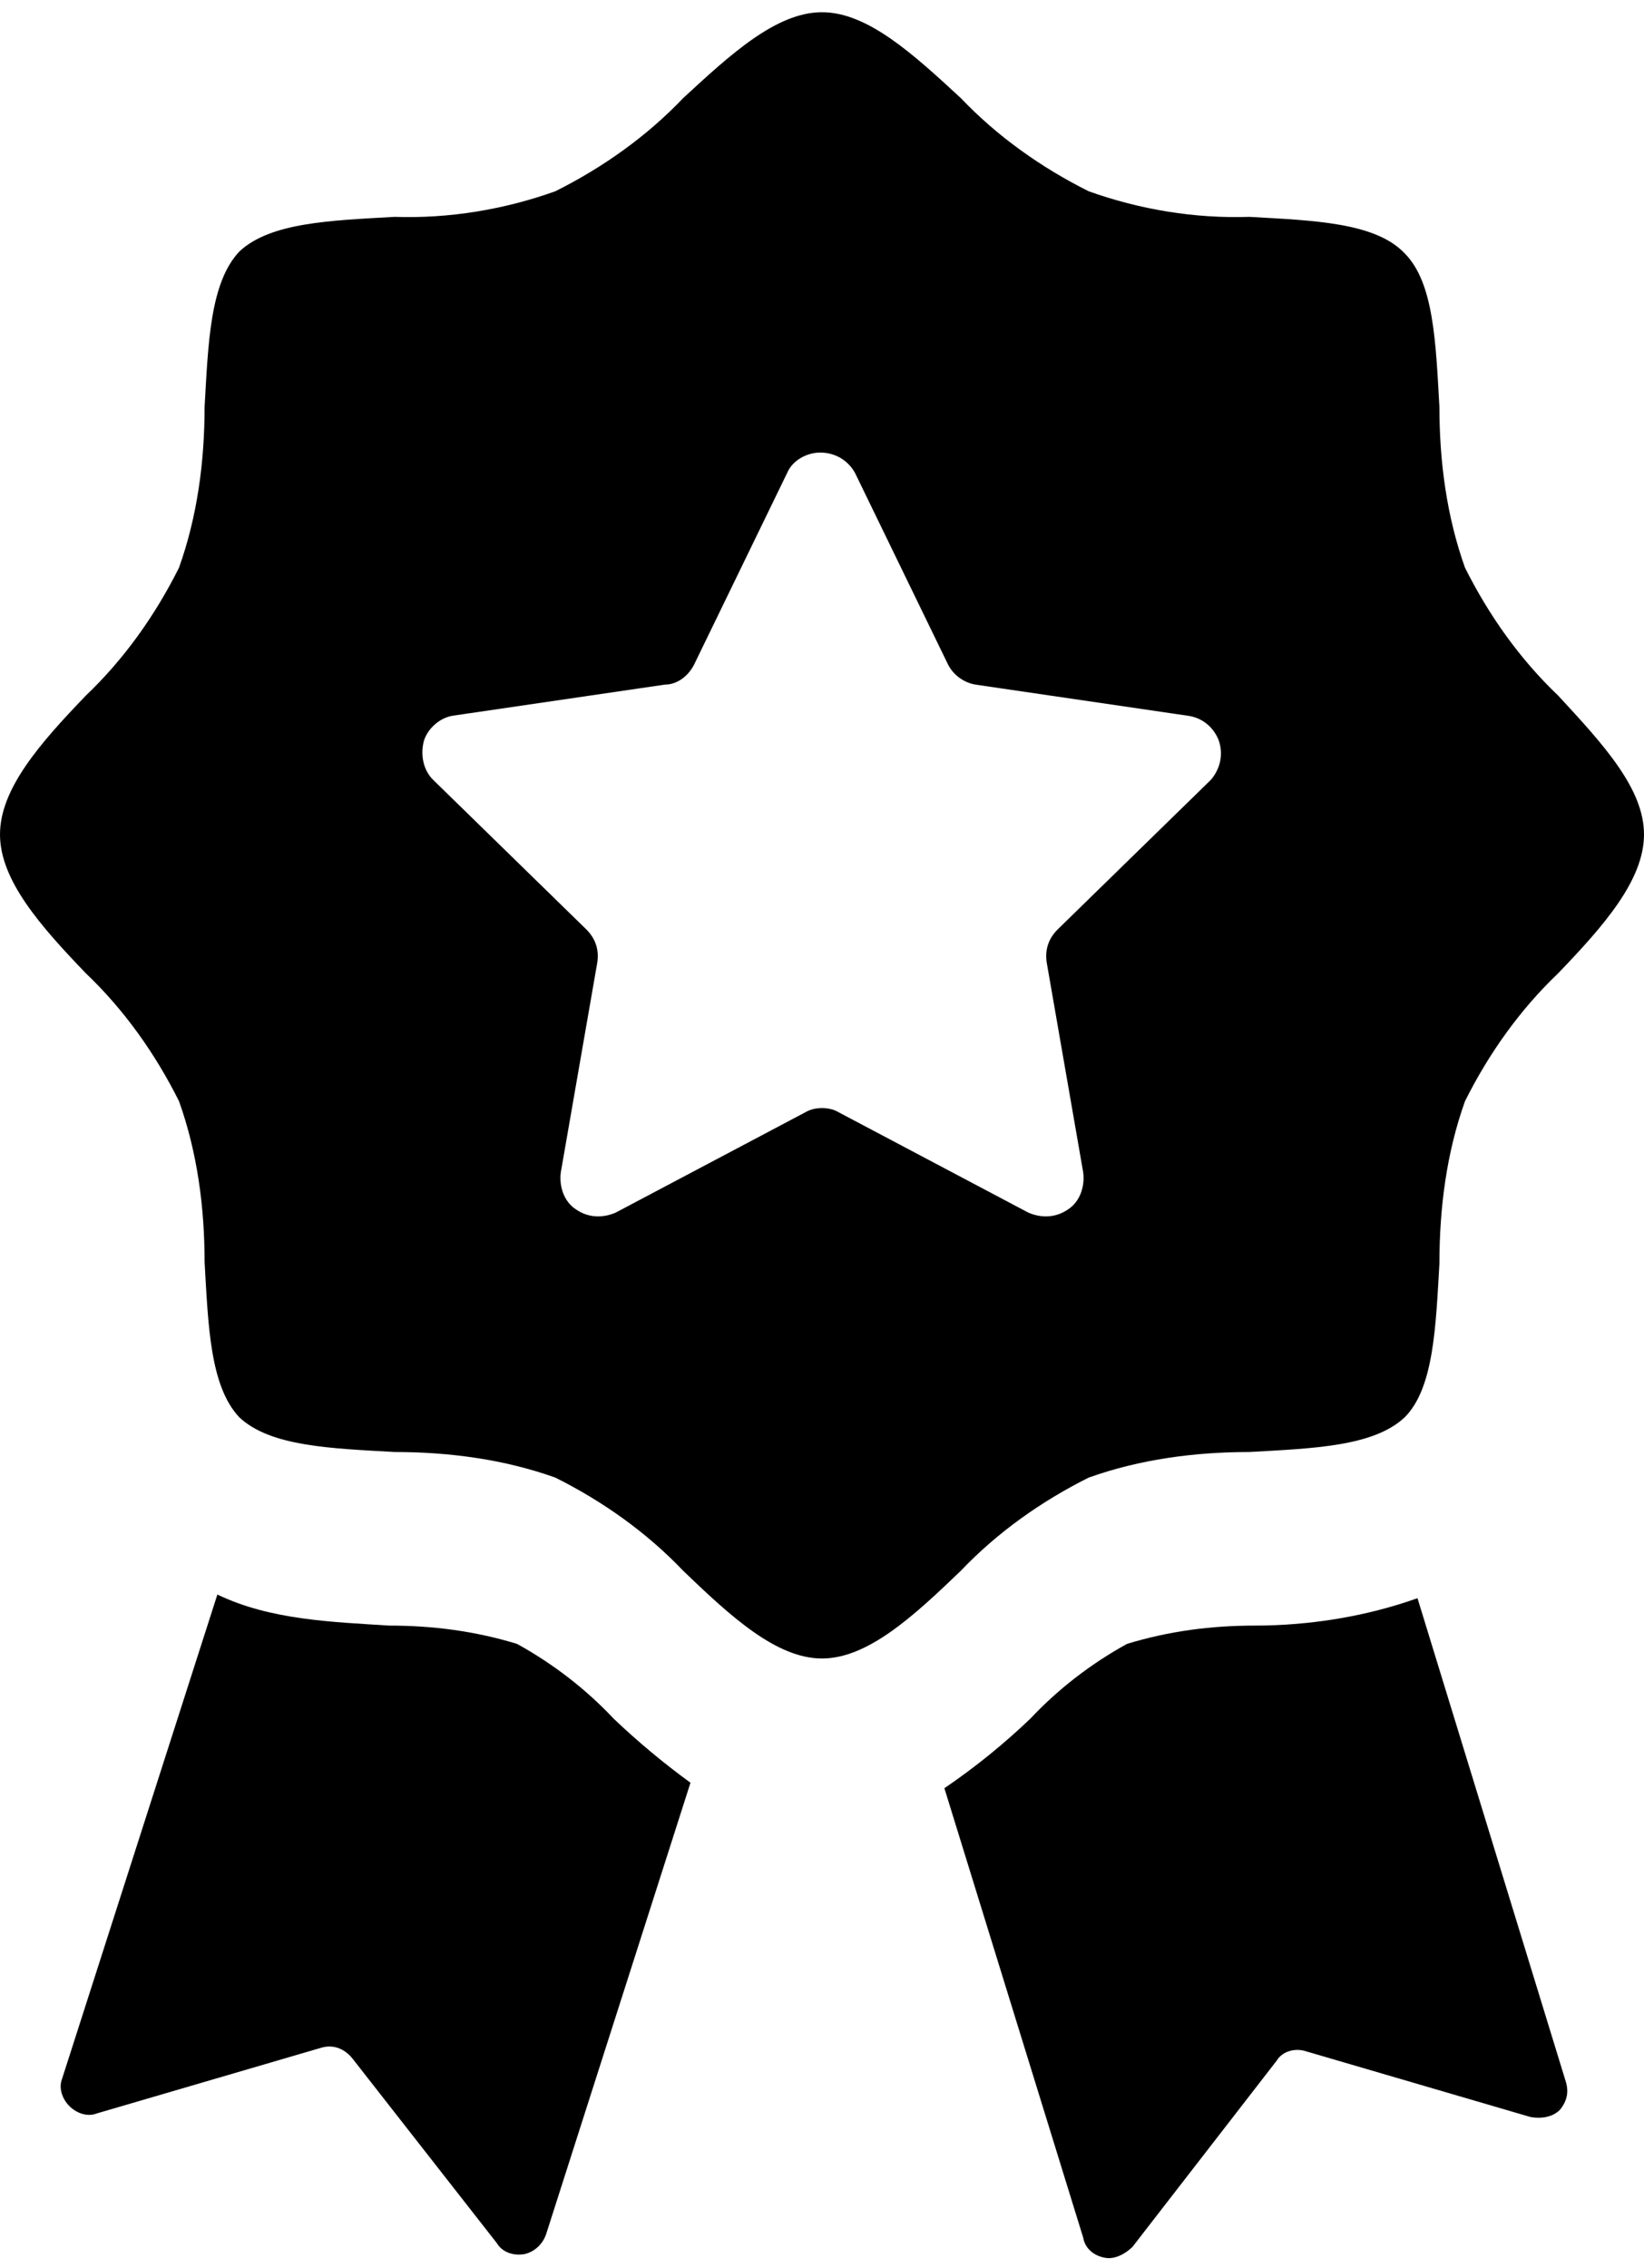
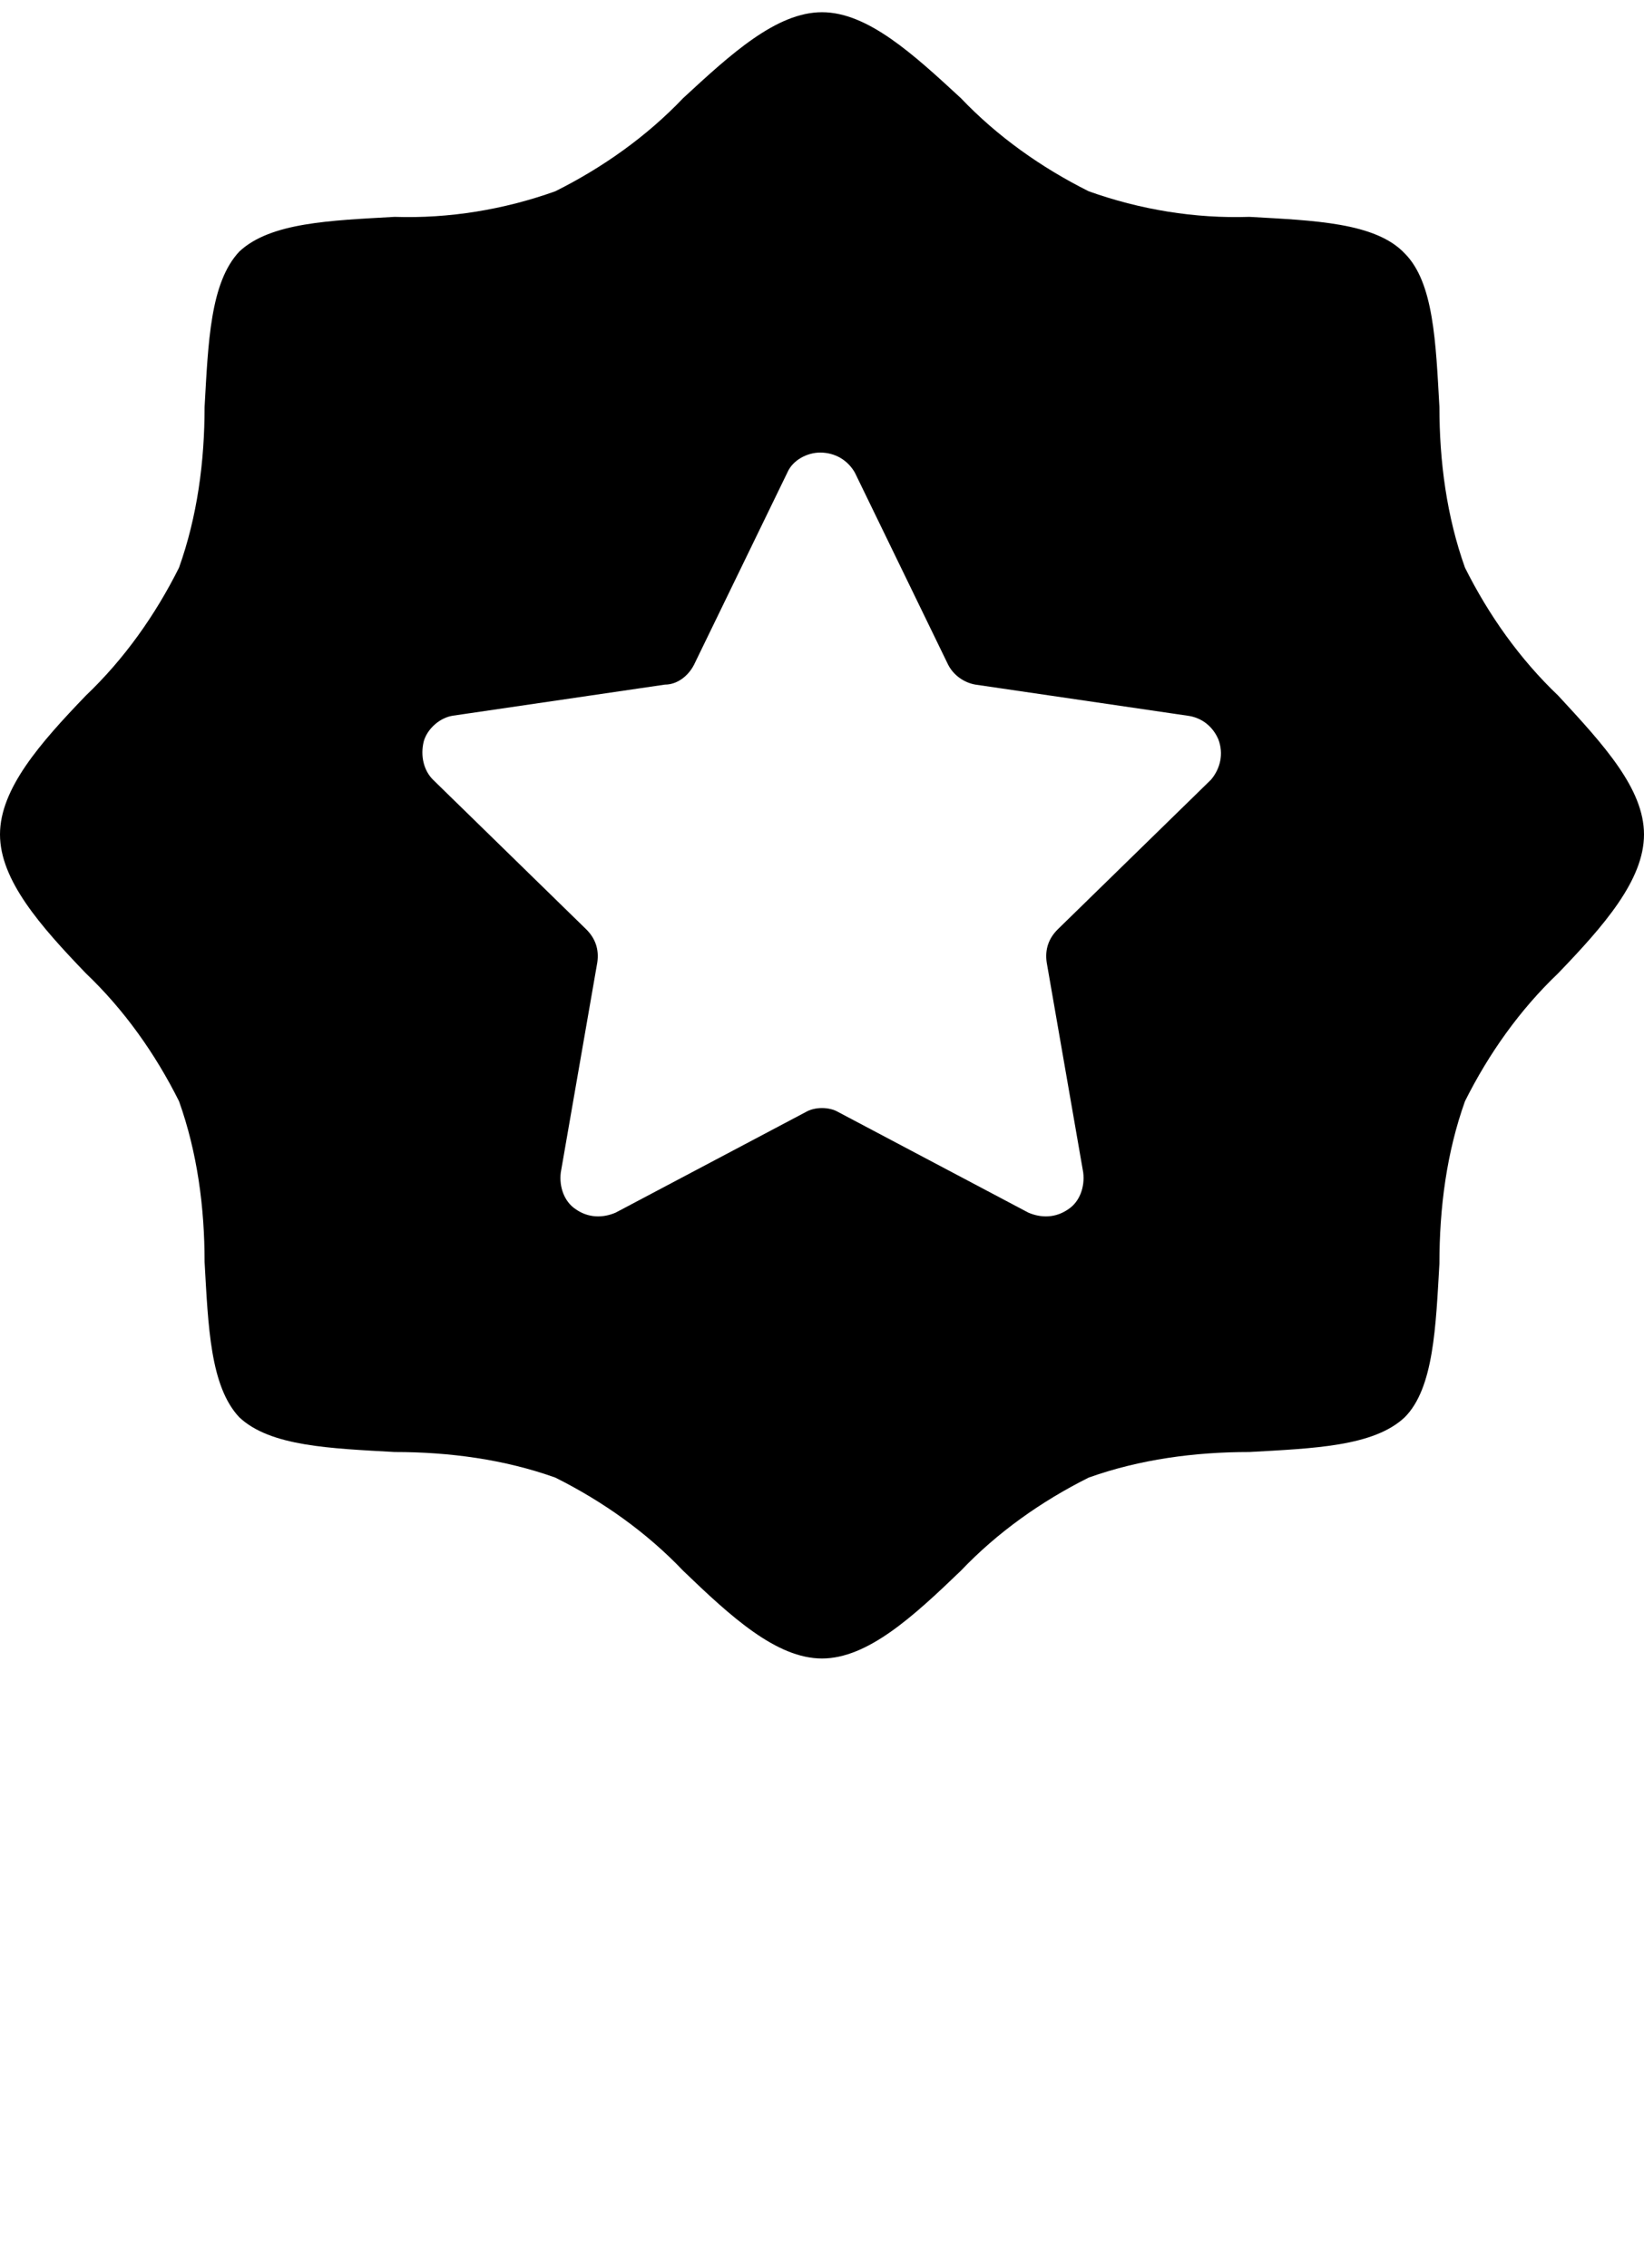
<svg xmlns="http://www.w3.org/2000/svg" version="1.2" viewBox="0 0 90 124" width="58" height="80">
  <title>noun-recognition-3022993-svg</title>
  <style>
		.s0 { fill: #000000 } 
	</style>
  <g id="Layer">
-     <path id="Layer" class="s0" d="m37.8 97.5l-7.9 24.7c-0.2 0.6-0.7 1-1.2 1.1c-0.6 0.1-1.2-0.1-1.5-0.6l-7.9-10.1c-0.4-0.5-1-0.8-1.7-0.6l-12.3 3.6c-0.5 0.2-1.1 0-1.5-0.4c-0.4-0.4-0.6-1-0.4-1.5l8.5-26.5c2.9 1.4 6.3 1.5 9.4 1.7c2.4 0 4.7 0.3 7 1c2 1.1 3.8 2.5 5.3 4.1q2 1.9 4.2 3.5z" />
-     <path id="Layer" class="s0" d="m85.7 113.8c0.2 0.6 0.1 1.1-0.3 1.6c-0.4 0.4-1 0.5-1.6 0.4l-12.3-3.6c-0.6-0.2-1.3 0-1.6 0.5l-7.9 10.2c-0.4 0.4-1 0.7-1.5 0.6c-0.6-0.1-1.1-0.5-1.2-1.1l-7.6-24.6q2.5-1.7 4.7-3.8c1.5-1.6 3.3-3 5.3-4.1c2.3-0.7 4.6-1 7-1c3 0 6.1-0.5 8.9-1.5z" />
    <path id="Layer" fill-rule="evenodd" class="s0" d="m90 45.6c0 2.5-2.2 5-4.7 7.6c-2.1 2-3.8 4.4-5.1 7c-1 2.8-1.4 5.8-1.4 8.9c-0.2 3.4-0.3 6.8-1.9 8.4c-1.7 1.6-5 1.7-8.5 1.9c-3 0-6 0.4-8.8 1.4c-2.6 1.3-5 3-7 5.1c-2.6 2.5-5.1 4.8-7.6 4.8c-2.5 0-5-2.3-7.6-4.8c-2-2.1-4.4-3.8-7-5.1c-2.8-1-5.8-1.4-8.8-1.4c-3.5-0.2-6.8-0.3-8.5-1.9c-1.6-1.7-1.7-5-1.9-8.5c0-3-0.4-6-1.4-8.8c-1.3-2.6-3-5-5.1-7c-2.5-2.6-4.7-5.1-4.7-7.6c0-2.5 2.2-5 4.7-7.6c2.1-2 3.8-4.4 5.1-7c1-2.8 1.4-5.8 1.4-8.8c0.2-3.5 0.3-6.8 1.9-8.5c1.7-1.6 5-1.7 8.5-1.9c3 0.1 6-0.4 8.8-1.4c2.6-1.3 5-3 7-5.1c2.6-2.4 5.1-4.7 7.6-4.7c2.5 0 5 2.3 7.6 4.7c2 2.1 4.4 3.8 7 5.1c2.8 1 5.8 1.5 8.8 1.4c3.5 0.2 6.9 0.3 8.5 2c1.6 1.6 1.7 4.9 1.9 8.4c0 3 0.4 6 1.4 8.8c1.3 2.6 3 5 5.1 7c2.5 2.7 4.7 5.1 4.7 7.6zm-11.2 23.5q0 0 0 0q0 0 0 0zm-12.1-28.7c-0.3-0.7-0.9-1.2-1.7-1.3l-11.6-1.7c-0.6-0.1-1.2-0.5-1.5-1.1l-5.1-10.5c-0.4-0.7-1.1-1.1-1.9-1.1c-0.7 0-1.5 0.4-1.8 1.1l-5.1 10.5c-0.3 0.6-0.9 1.1-1.6 1.1l-11.6 1.7c-0.7 0.1-1.4 0.7-1.6 1.4c-0.2 0.8 0 1.6 0.5 2.1l8.4 8.2c0.5 0.5 0.7 1.1 0.6 1.8l-2 11.5c-0.1 0.8 0.2 1.6 0.8 2c0.7 0.5 1.5 0.5 2.2 0.2l10.4-5.5c0.5-0.3 1.3-0.3 1.8 0l10.4 5.5c0.7 0.3 1.5 0.3 2.2-0.2c0.6-0.4 0.9-1.2 0.8-2l-2-11.5c-0.1-0.7 0.1-1.3 0.6-1.8l8.4-8.2c0.5-0.6 0.7-1.4 0.4-2.2z" />
  </g>
</svg>